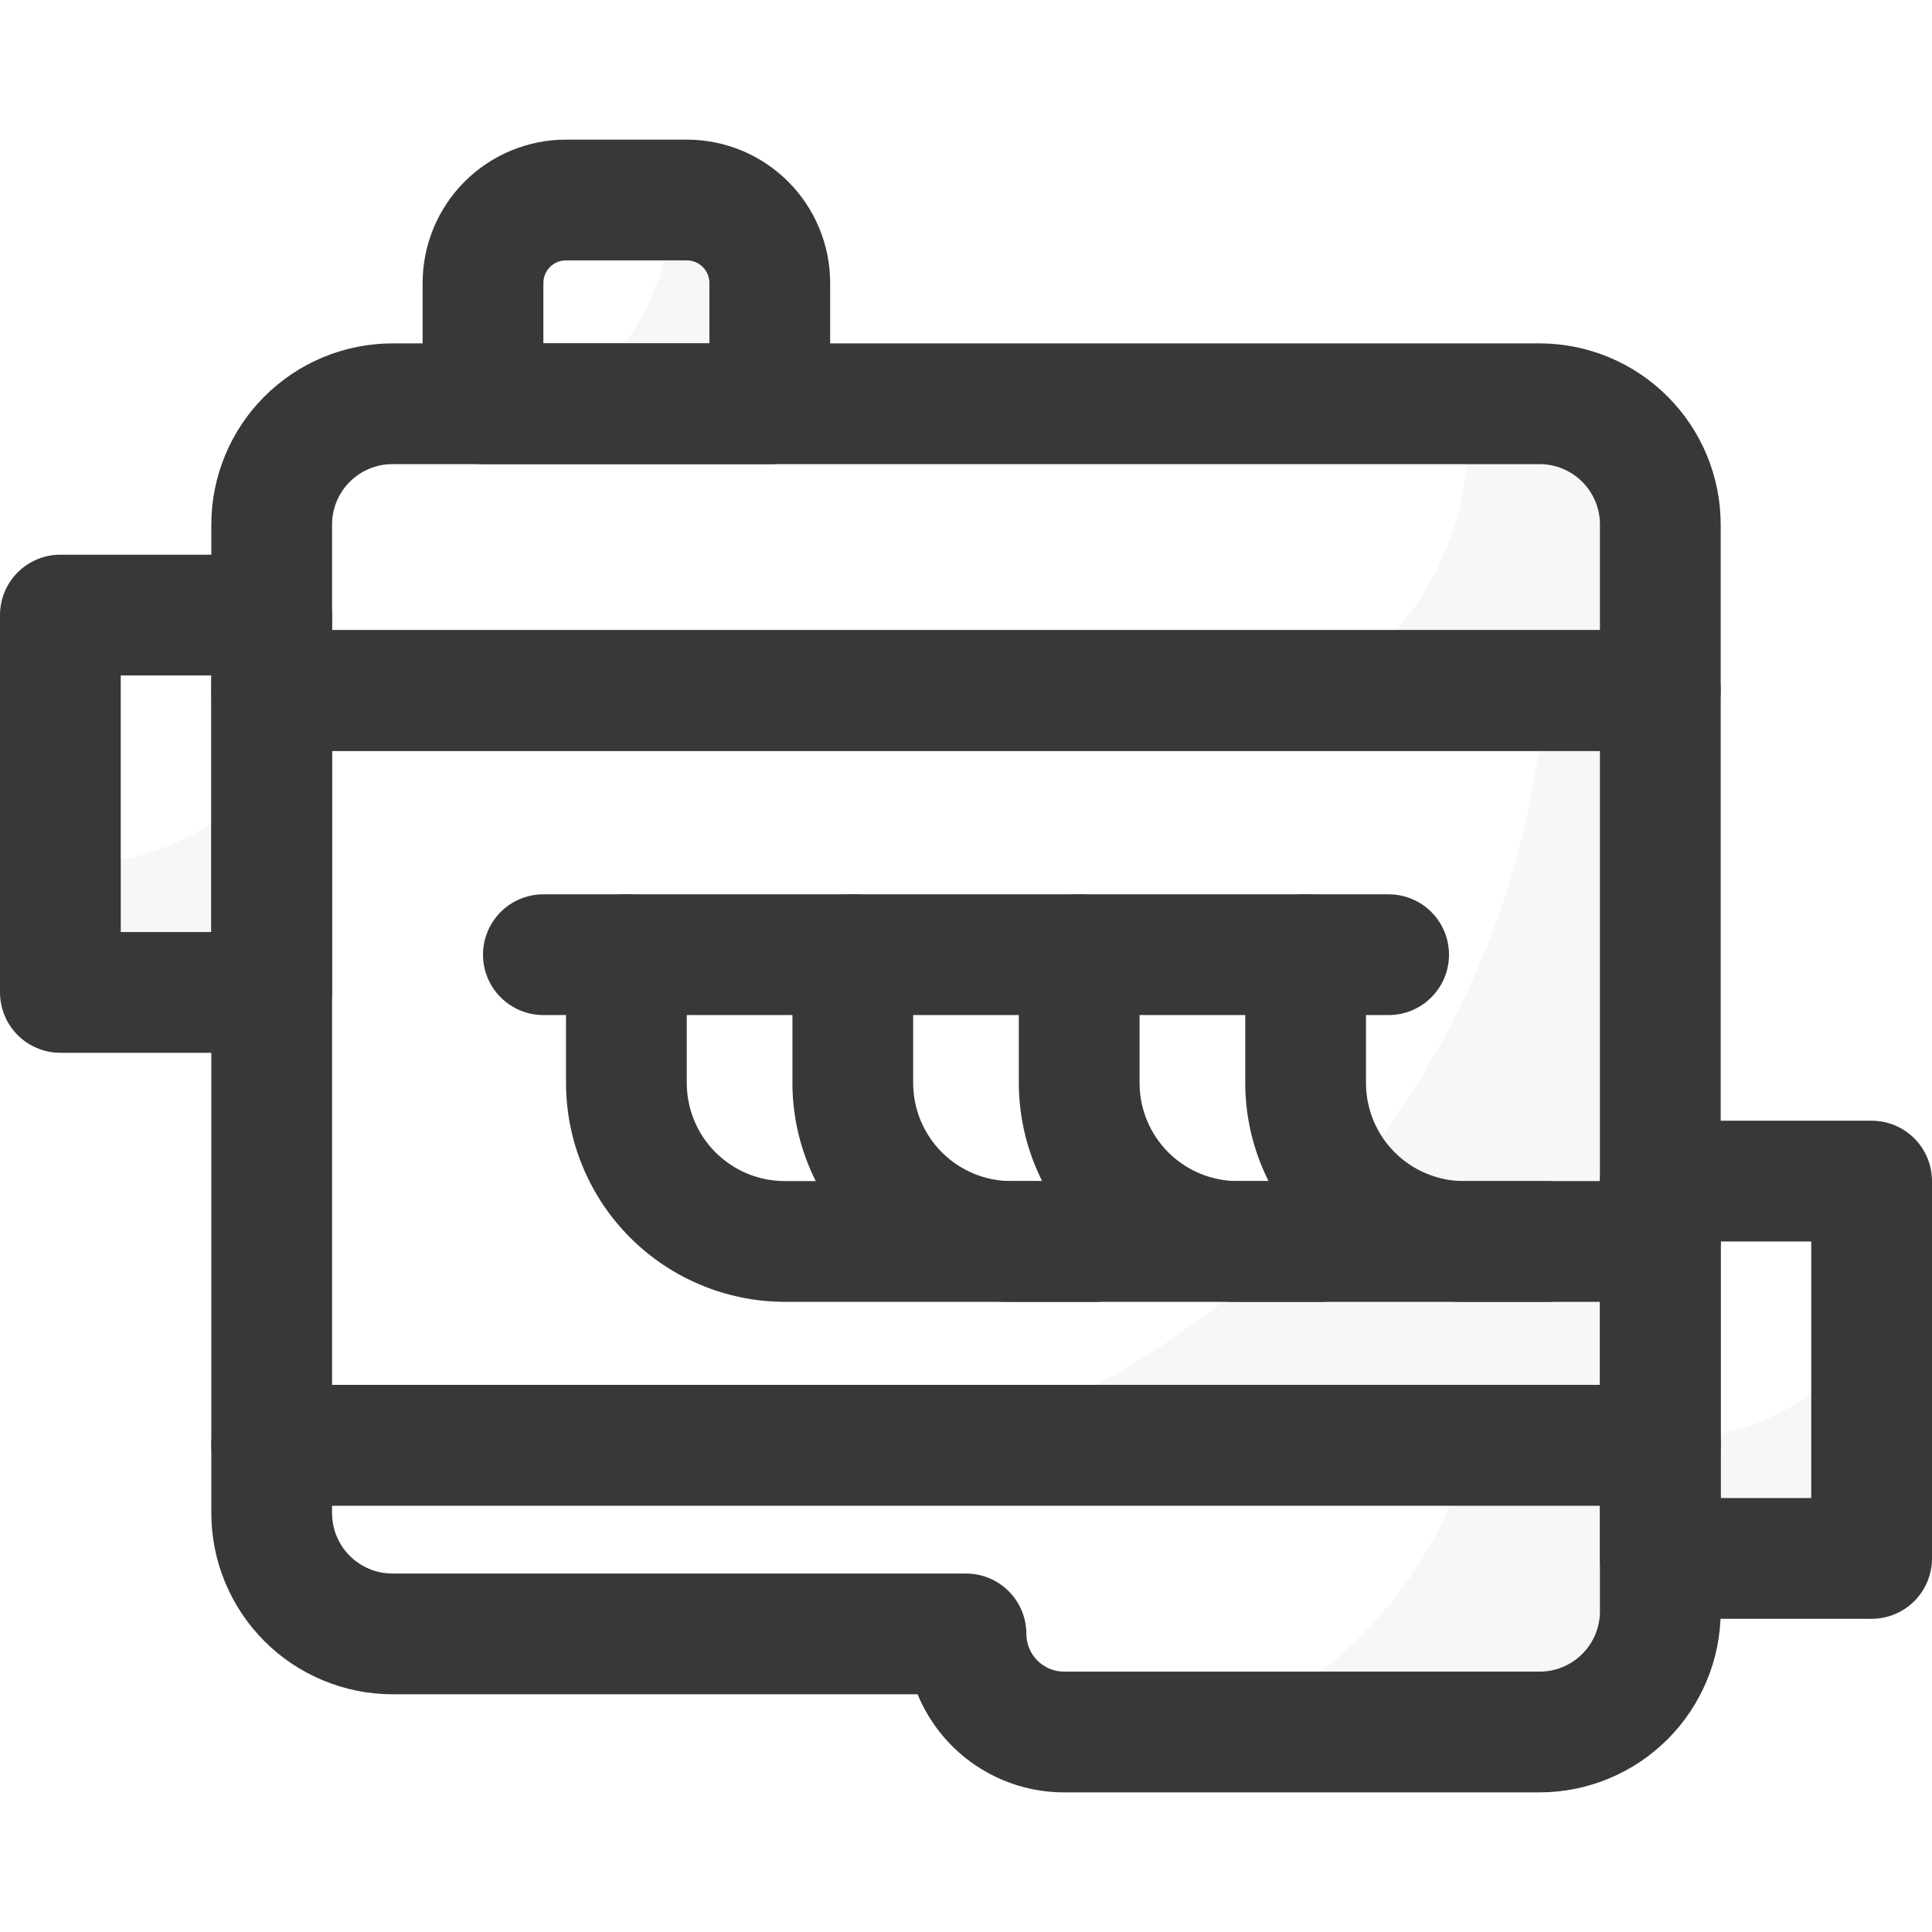
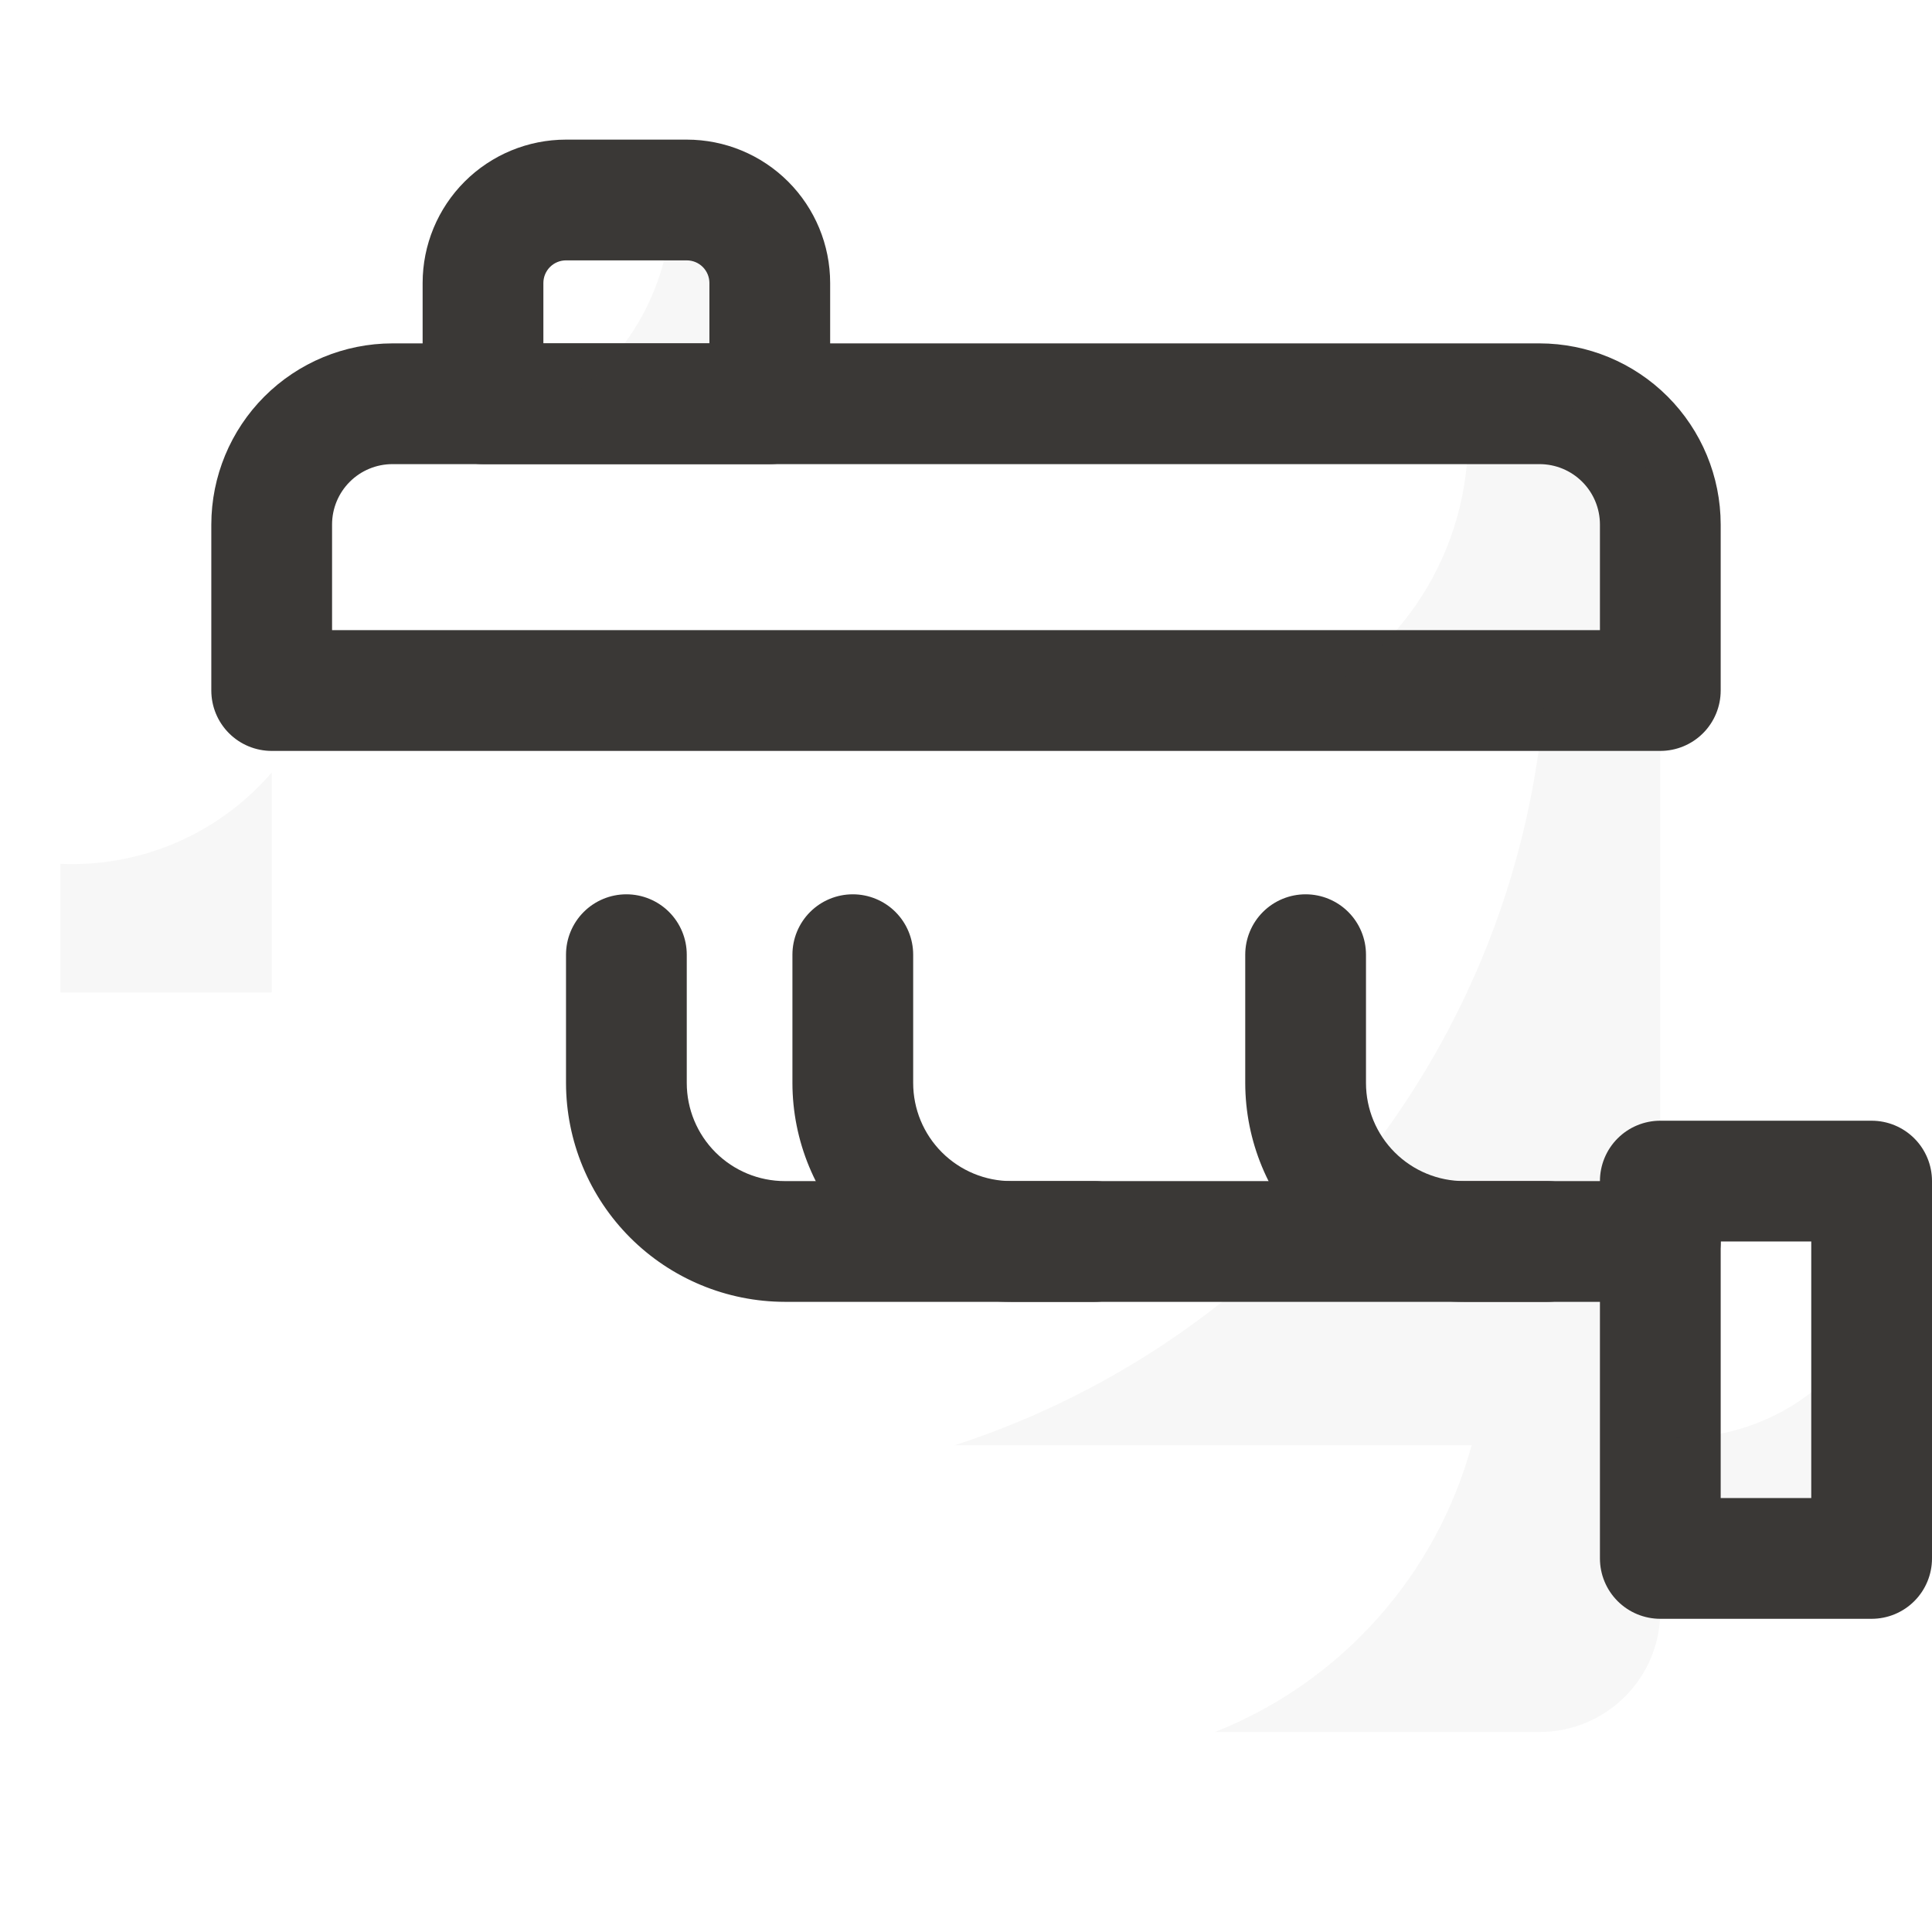
<svg xmlns="http://www.w3.org/2000/svg" width="240" height="240" viewBox="0 0 240 240" fill="none">
-   <path d="M206.25 187.031H33.75C31.761 187.031 29.853 186.241 28.447 184.835C27.04 183.428 26.25 181.52 26.25 179.531V85.781C26.25 83.792 27.04 81.885 28.447 80.478C29.853 79.071 31.761 78.281 33.75 78.281H206.25C208.239 78.281 210.147 79.071 211.553 80.478C212.96 81.885 213.75 83.792 213.75 85.781V179.531C213.75 181.52 212.96 183.428 211.553 184.835C210.147 186.241 208.239 187.031 206.25 187.031ZM41.25 172.031H198.75V93.281H41.25V172.031Z" fill="#3A3836" />
  <path d="M206.25 93.281H33.75C31.761 93.281 29.853 92.491 28.447 91.085C27.04 89.678 26.25 87.77 26.25 85.781V65.156C26.256 59.191 28.629 53.471 32.847 49.253C37.065 45.035 42.785 42.663 48.75 42.656H191.25C197.215 42.663 202.935 45.035 207.153 49.253C211.371 53.471 213.744 59.191 213.75 65.156V85.781C213.75 87.77 212.96 89.678 211.553 91.085C210.147 92.491 208.239 93.281 206.25 93.281ZM41.25 78.281H198.75V65.156C198.75 63.167 197.96 61.26 196.553 59.853C195.147 58.446 193.239 57.656 191.25 57.656H48.75C46.761 57.656 44.853 58.446 43.447 59.853C42.04 61.26 41.25 63.167 41.25 65.156V78.281Z" fill="#3A3836" />
-   <path d="M191.25 222.656H132.188C128.288 222.656 124.476 221.497 121.235 219.328C117.995 217.158 115.472 214.075 113.986 210.469H48.75C42.785 210.463 37.065 208.09 32.847 203.872C28.629 199.654 26.256 193.934 26.25 187.969V179.531C26.25 177.542 27.04 175.634 28.447 174.228C29.853 172.821 31.761 172.031 33.75 172.031H206.25C208.239 172.031 210.147 172.821 211.553 174.228C212.96 175.634 213.75 177.542 213.75 179.531V200.156C213.744 206.122 211.371 211.841 207.153 216.059C202.935 220.278 197.215 222.65 191.25 222.656ZM41.25 187.031V187.969C41.25 189.958 42.04 191.866 43.447 193.272C44.853 194.679 46.761 195.469 48.75 195.469H120C121.989 195.469 123.897 196.259 125.303 197.665C126.71 199.072 127.5 200.98 127.5 202.969C127.5 204.212 127.994 205.404 128.873 206.283C129.752 207.162 130.944 207.656 132.188 207.656H191.25C193.239 207.656 195.147 206.866 196.553 205.46C197.96 204.053 198.75 202.145 198.75 200.156V187.031H41.25Z" fill="#3A3836" />
  <g opacity="0.2">
    <path opacity="0.2" d="M206.25 85.781V179.531H118.594C159.028 166.439 188.864 129.797 191.925 85.781H206.25Z" fill="#3A3836" />
  </g>
  <g opacity="0.2">
    <path opacity="0.2" d="M206.25 65.156V85.781H164.531C170.585 82.17 175.466 76.886 178.586 70.566C181.706 64.246 182.933 57.158 182.119 50.156H191.25C195.228 50.156 199.044 51.737 201.857 54.55C204.67 57.363 206.25 61.178 206.25 65.156Z" fill="#3A3836" />
  </g>
  <g opacity="0.2">
    <path opacity="0.2" d="M206.25 179.531V200.156C206.25 204.134 204.67 207.95 201.857 210.763C199.044 213.576 195.228 215.156 191.25 215.156H150.938C158.648 212.094 165.541 207.282 171.072 201.099C176.604 194.917 180.623 187.533 182.812 179.531H206.25Z" fill="#3A3836" />
  </g>
-   <path d="M33.75 130.781H7.5C5.511 130.781 3.603 129.991 2.197 128.585C0.79 127.178 0 125.27 0 123.281V76.406C0 74.417 0.79 72.51 2.197 71.103C3.603 69.696 5.511 68.906 7.5 68.906H33.75C35.739 68.906 37.647 69.696 39.053 71.103C40.46 72.51 41.25 74.417 41.25 76.406V123.281C41.25 125.27 40.46 127.178 39.053 128.585C37.647 129.991 35.739 130.781 33.75 130.781ZM15 115.781H26.25V83.906H15V115.781Z" fill="#3A3836" />
  <path d="M232.5 201.094H206.25C204.261 201.094 202.353 200.304 200.947 198.897C199.54 197.491 198.75 195.583 198.75 193.594V146.719C198.75 144.73 199.54 142.822 200.947 141.415C202.353 140.009 204.261 139.219 206.25 139.219H232.5C234.489 139.219 236.397 140.009 237.803 141.415C239.21 142.822 240 144.73 240 146.719V193.594C240 195.583 239.21 197.491 237.803 198.897C236.397 200.304 234.489 201.094 232.5 201.094ZM213.75 186.094H225V154.219H213.75V186.094Z" fill="#3A3836" />
  <path d="M206.25 161.719H97.5C90.292 161.71 83.382 158.843 78.285 153.746C73.188 148.649 70.321 141.739 70.312 134.531V118.594C70.312 116.605 71.103 114.697 72.509 113.29C73.916 111.884 75.823 111.094 77.812 111.094C79.802 111.094 81.709 111.884 83.116 113.29C84.522 114.697 85.312 116.605 85.312 118.594V134.531C85.312 137.764 86.597 140.864 88.882 143.149C91.168 145.435 94.268 146.719 97.5 146.719H206.25C208.239 146.719 210.147 147.509 211.553 148.915C212.96 150.322 213.75 152.23 213.75 154.219C213.75 156.208 212.96 158.116 211.553 159.522C210.147 160.929 208.239 161.719 206.25 161.719Z" fill="#3A3836" />
-   <path d="M135.938 161.719H125.625C118.417 161.71 111.507 158.843 106.41 153.746C101.313 148.649 98.446 141.739 98.438 134.531V118.594C98.438 116.605 99.228 114.697 100.634 113.29C102.041 111.884 103.948 111.094 105.938 111.094C107.927 111.094 109.834 111.884 111.241 113.29C112.647 114.697 113.438 116.605 113.438 118.594V134.531C113.438 137.764 114.722 140.864 117.007 143.149C119.293 145.435 122.393 146.719 125.625 146.719H135.938C137.927 146.719 139.834 147.509 141.241 148.915C142.647 150.322 143.438 152.23 143.438 154.219C143.438 156.208 142.647 158.116 141.241 159.522C139.834 160.929 137.927 161.719 135.938 161.719Z" fill="#3A3836" />
-   <path d="M164.062 161.719H153.75C146.542 161.71 139.632 158.843 134.535 153.746C129.438 148.649 126.571 141.739 126.562 134.531V118.594C126.562 116.605 127.353 114.697 128.759 113.29C130.166 111.884 132.073 111.094 134.062 111.094C136.052 111.094 137.959 111.884 139.366 113.29C140.772 114.697 141.562 116.605 141.562 118.594V134.531C141.562 137.764 142.847 140.864 145.132 143.149C147.418 145.435 150.518 146.719 153.75 146.719H164.062C166.052 146.719 167.959 147.509 169.366 148.915C170.772 150.322 171.562 152.23 171.562 154.219C171.562 156.208 170.772 158.116 169.366 159.522C167.959 160.929 166.052 161.719 164.062 161.719Z" fill="#3A3836" />
+   <path d="M135.938 161.719H125.625C118.417 161.71 111.507 158.843 106.41 153.746C101.313 148.649 98.446 141.739 98.438 134.531V118.594C98.438 116.605 99.228 114.697 100.634 113.29C102.041 111.884 103.948 111.094 105.938 111.094C107.927 111.094 109.834 111.884 111.241 113.29C112.647 114.697 113.438 116.605 113.438 118.594V134.531C113.438 137.764 114.722 140.864 117.007 143.149C119.293 145.435 122.393 146.719 125.625 146.719H135.938C137.927 146.719 139.834 147.509 141.241 148.915C143.438 156.208 142.647 158.116 141.241 159.522C139.834 160.929 137.927 161.719 135.938 161.719Z" fill="#3A3836" />
  <path d="M192.188 161.719H181.875C174.667 161.71 167.757 158.843 162.66 153.746C157.563 148.649 154.696 141.739 154.688 134.531V118.594C154.688 116.605 155.478 114.697 156.884 113.29C158.291 111.884 160.198 111.094 162.188 111.094C164.177 111.094 166.084 111.884 167.491 113.29C168.897 114.697 169.688 116.605 169.688 118.594V134.531C169.688 137.764 170.972 140.864 173.257 143.149C175.543 145.435 178.643 146.719 181.875 146.719H192.188C194.177 146.719 196.084 147.509 197.491 148.915C198.897 150.322 199.688 152.23 199.688 154.219C199.688 156.208 198.897 158.116 197.491 159.522C196.084 160.929 194.177 161.719 192.188 161.719Z" fill="#3A3836" />
-   <path d="M172.5 126.094H67.5C65.511 126.094 63.603 125.304 62.197 123.897C60.79 122.491 60 120.583 60 118.594C60 116.605 60.79 114.697 62.197 113.29C63.603 111.884 65.511 111.094 67.5 111.094H172.5C174.489 111.094 176.397 111.884 177.803 113.29C179.21 114.697 180 116.605 180 118.594C180 120.583 179.21 122.491 177.803 123.897C176.397 125.304 174.489 126.094 172.5 126.094Z" fill="#3A3836" />
  <path d="M95.625 57.656H60C58.011 57.656 56.103 56.866 54.697 55.459C53.29 54.053 52.5 52.145 52.5 50.156V35.156C52.5 30.432 54.377 25.901 57.717 22.561C61.058 19.22 65.588 17.344 70.312 17.344H85.312C90.037 17.344 94.567 19.22 97.908 22.561C101.248 25.901 103.125 30.432 103.125 35.156V50.156C103.125 52.145 102.335 54.053 100.928 55.459C99.522 56.866 97.614 57.656 95.625 57.656ZM67.5 42.656H88.125V35.156C88.125 34.41 87.829 33.695 87.301 33.167C86.774 32.64 86.058 32.344 85.312 32.344H70.312C69.567 32.344 68.851 32.64 68.324 33.167C67.796 33.695 67.5 34.41 67.5 35.156V42.656Z" fill="#3A3836" />
  <g opacity="0.2">
    <path opacity="0.2" d="M33.75 95.967V123.281H7.5V107.311C12.449 107.531 17.383 106.624 21.93 104.659C26.477 102.694 30.519 99.722 33.75 95.967Z" fill="#3A3836" />
  </g>
  <g opacity="0.2">
    <path opacity="0.2" d="M232.5 163.814V193.594H206.25V178.491C211.593 178.962 216.954 177.814 221.636 175.196C226.318 172.579 230.103 168.613 232.5 163.814Z" fill="#3A3836" />
  </g>
  <g opacity="0.2">
    <path opacity="0.2" d="M95.625 35.156V50.156H69.549C73.808 47.448 77.314 43.708 79.742 39.283C82.17 34.858 83.441 29.891 83.438 24.844H85.313C88.048 24.844 90.671 25.93 92.605 27.864C94.539 29.798 95.625 32.421 95.625 35.156Z" fill="#3A3836" />
  </g>
</svg>